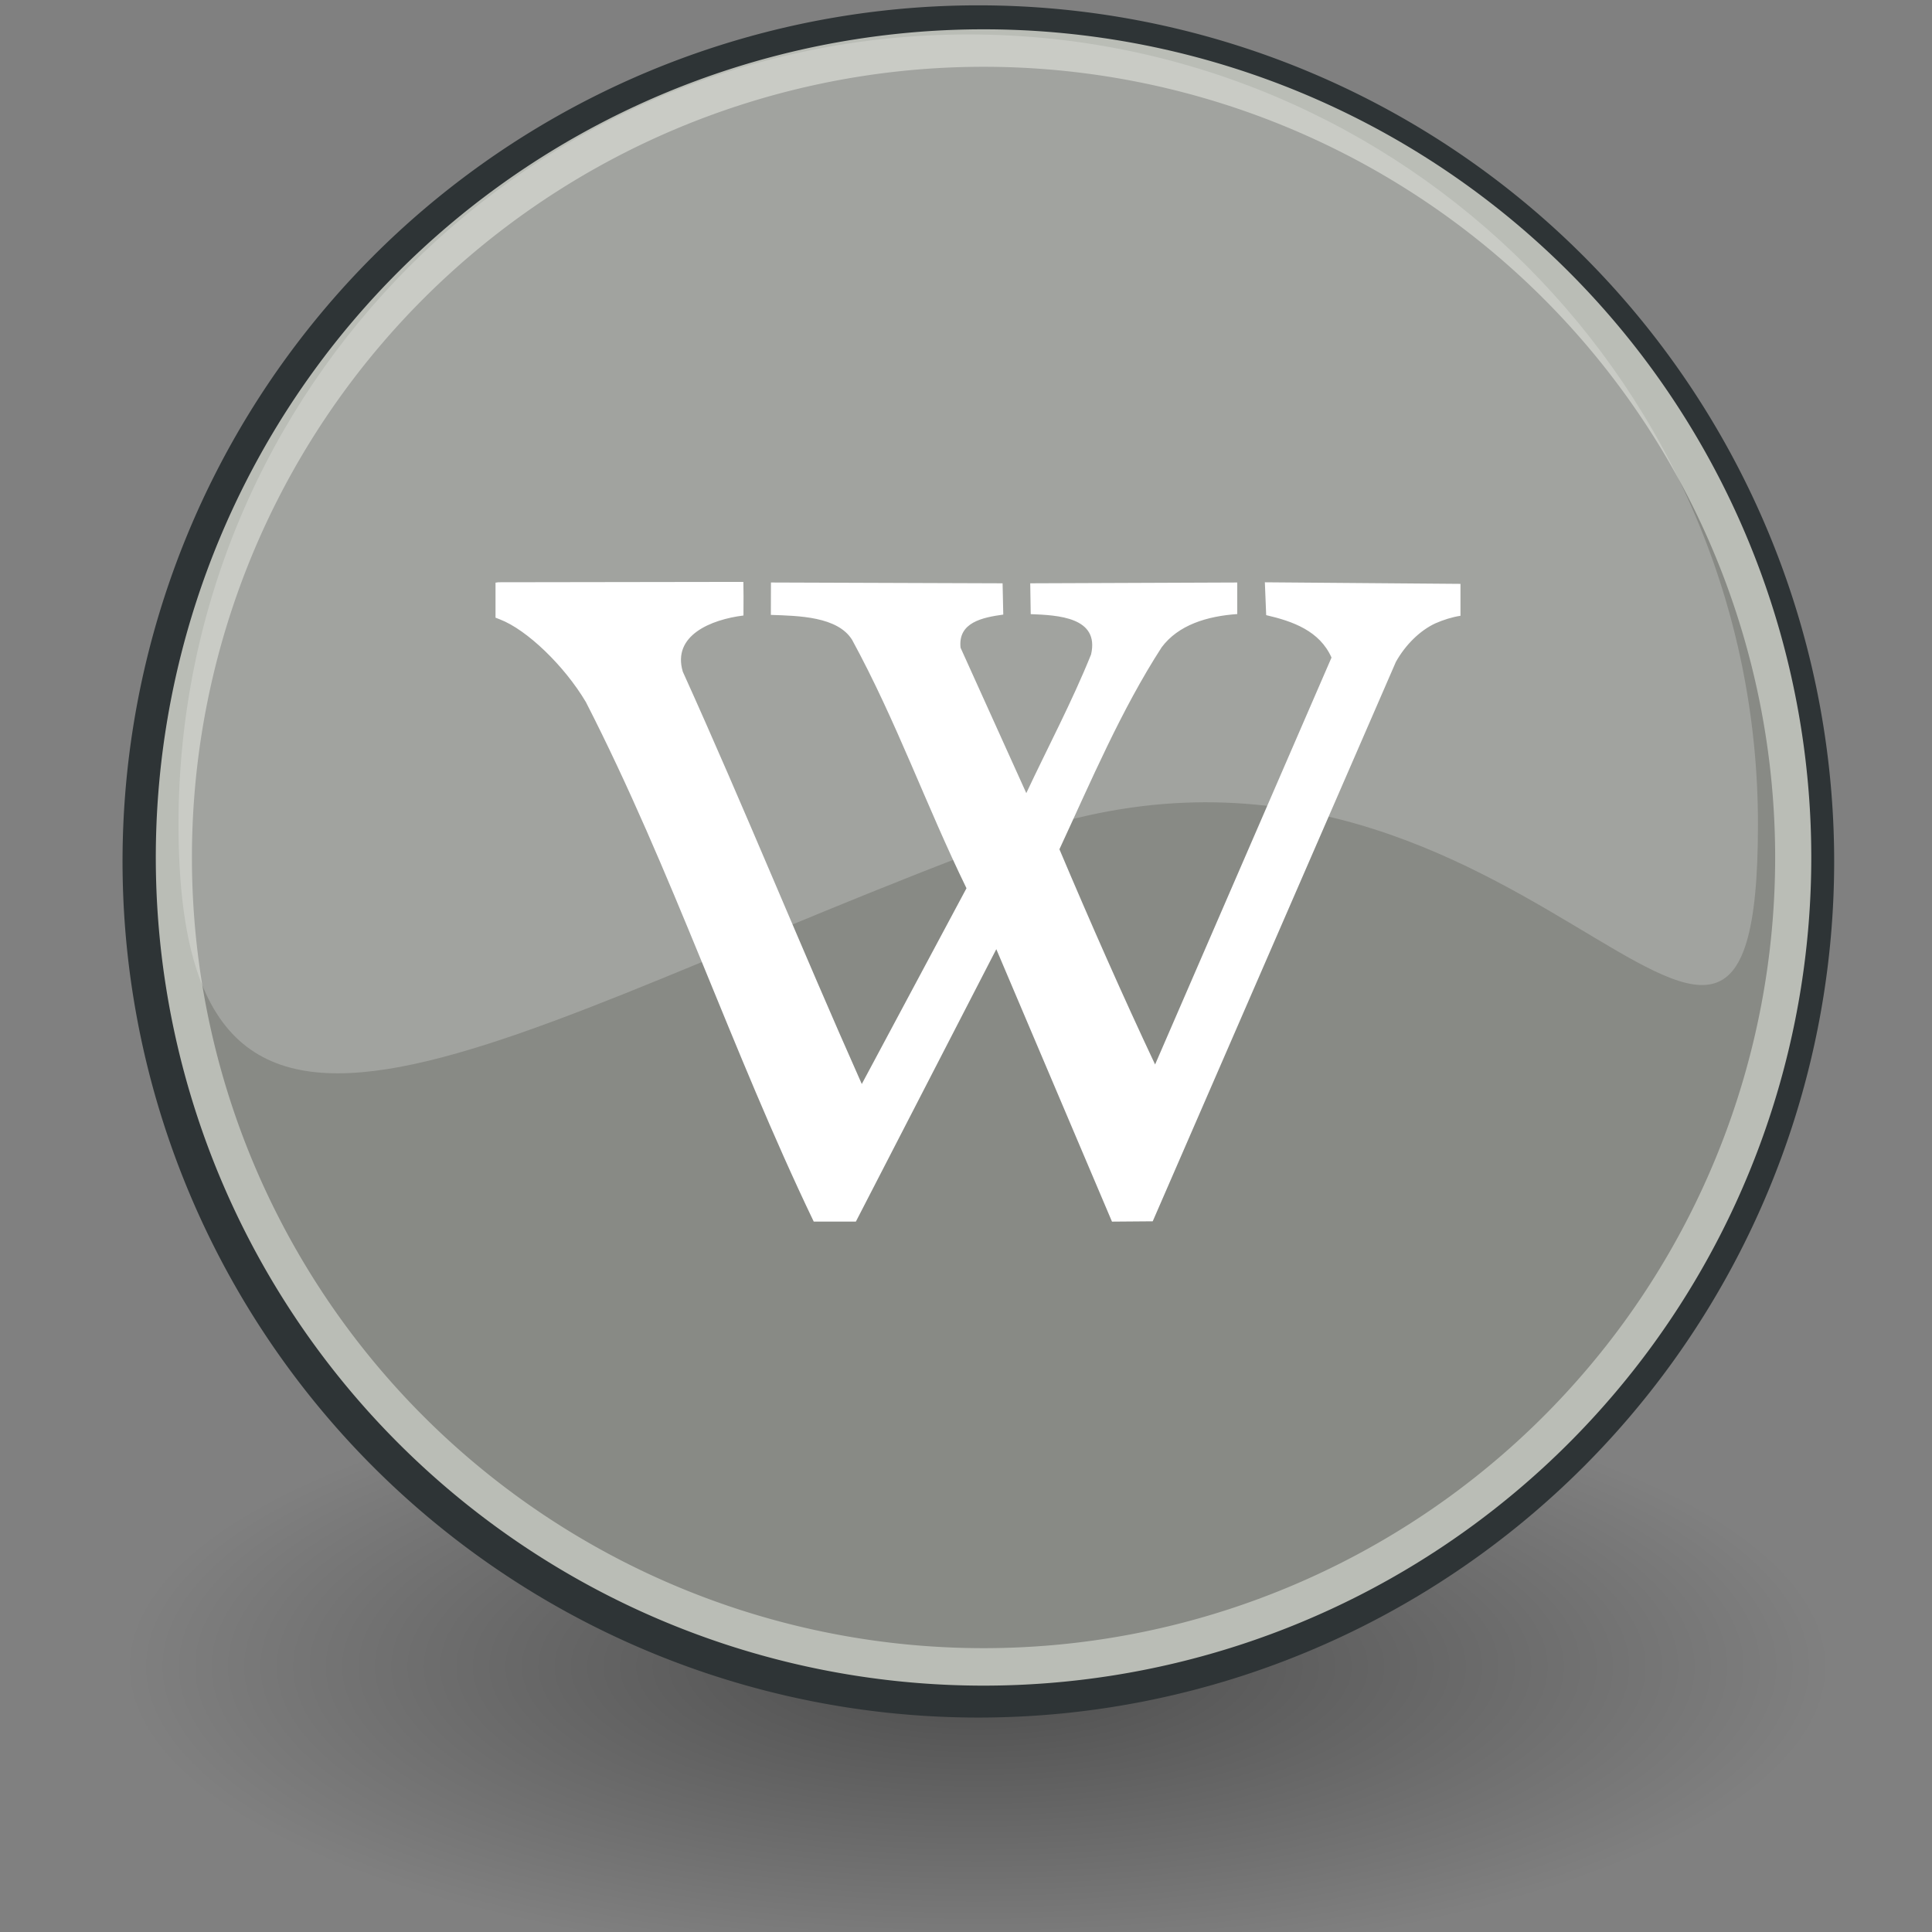
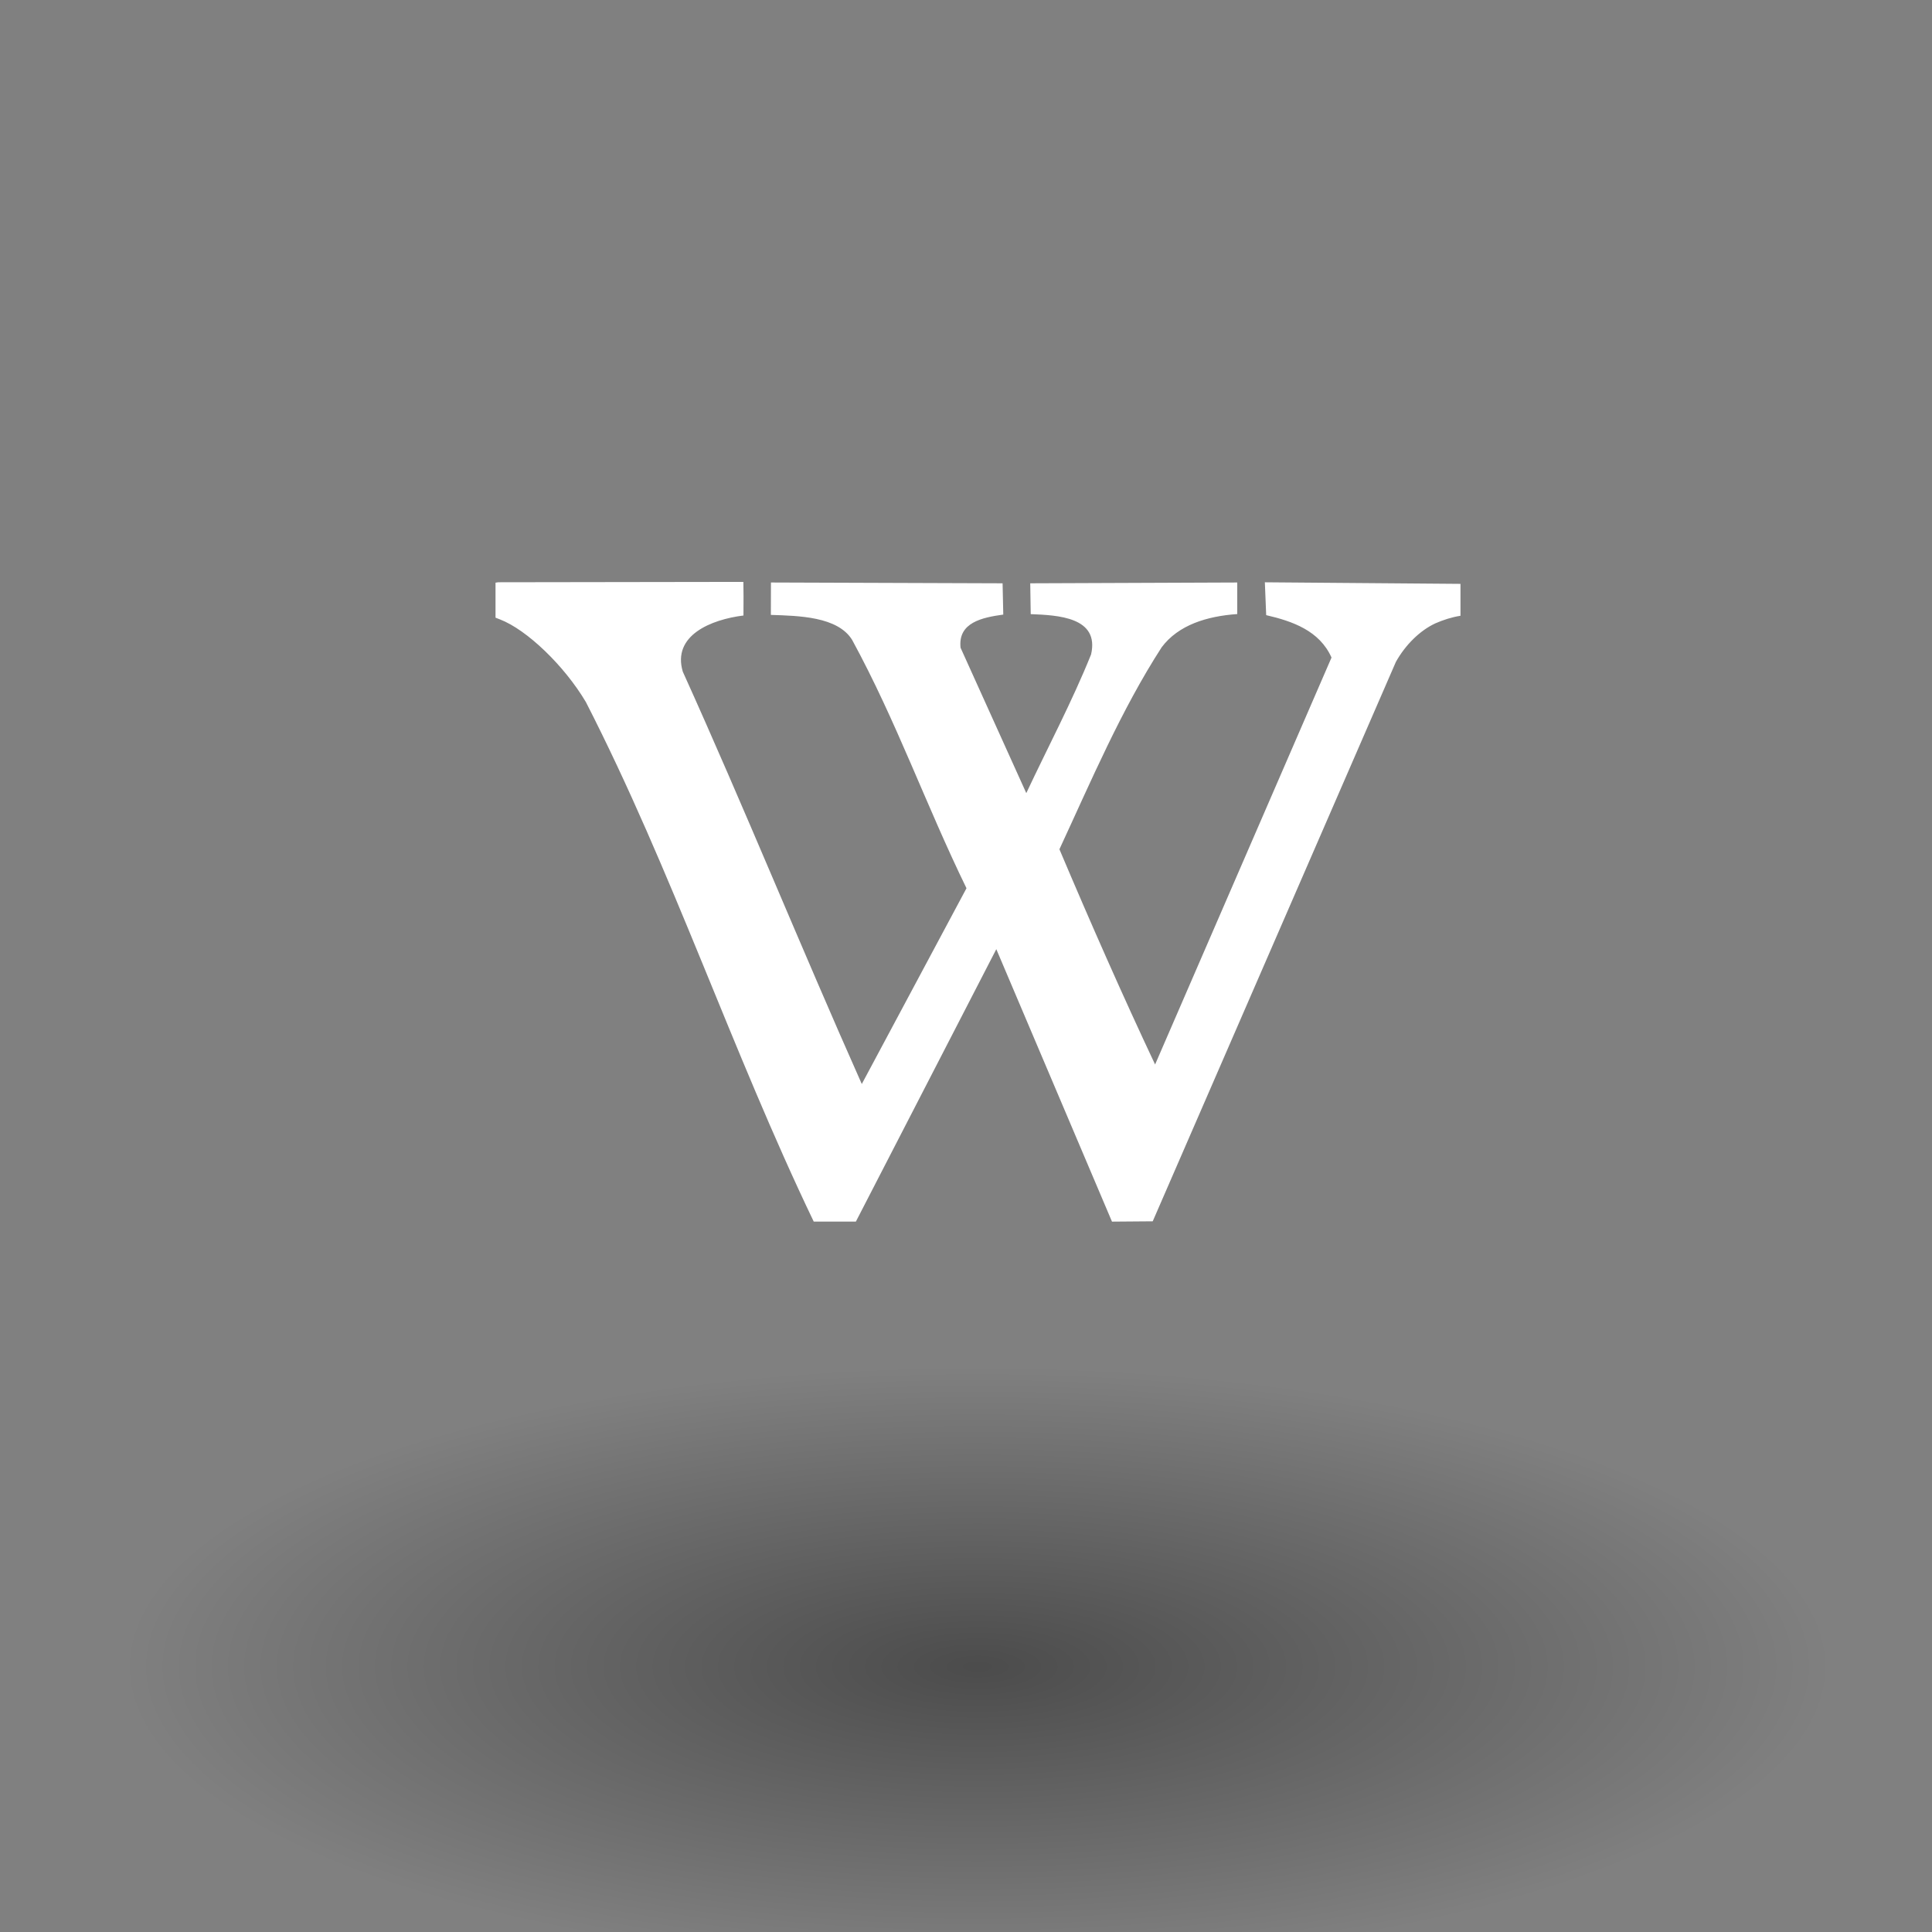
<svg xmlns="http://www.w3.org/2000/svg" xmlns:ns1="http://sodipodi.sourceforge.net/DTD/sodipodi-0.dtd" xmlns:ns2="http://www.inkscape.org/namespaces/inkscape" xmlns:xlink="http://www.w3.org/1999/xlink" version="1.0" width="48" height="48" id="svg1800" ns1:version="0.32" ns2:version="0.45.1+0.46pre1+devel" ns1:docname="emblem-wiki.svg" ns2:output_extension="org.inkscape.output.svg.inkscape">
  <rect width="100%" height="100%" fill="#808080" stroke="none" />
  <ns1:namedview ns2:window-height="663" ns2:window-width="640" ns2:pageshadow="2" ns2:pageopacity="0.0" guidetolerance="10.0" gridtolerance="10.0" objecttolerance="10.0" borderopacity="1.0" bordercolor="#666666" pagecolor="#ffffff" id="base" showgrid="false" ns2:zoom="4.8125" ns2:cx="24" ns2:cy="24" ns2:window-x="154" ns2:window-y="175" ns2:current-layer="svg1800" />
  <defs id="defs3">
    <linearGradient id="linearGradient3101">
      <stop id="stop3103" style="stop-color:#000000;stop-opacity:1" offset="0" />
      <stop id="stop3105" style="stop-color:#000000;stop-opacity:0" offset="1" />
    </linearGradient>
    <radialGradient cx="17.312" cy="25.531" r="9.688" fx="17.312" fy="25.531" id="radialGradient3107" xlink:href="#linearGradient3101" gradientUnits="userSpaceOnUse" gradientTransform="matrix(1,0,0,0.352,0,16.554)" />
  </defs>
  <g id="layer1">
    <path d="M 27,25.531 A 9.688,3.406 0 1 1 7.625,25.531 A 9.688,3.406 0 1 1 27,25.531 z" transform="matrix(2.183,0,0,2.183,-13.504,-14.35)" id="path3099" style="opacity:0.409;fill:url(#radialGradient3107);fill-opacity:1;fill-rule:nonzero;stroke:none;stroke-width:1.105;stroke-linecap:butt;stroke-linejoin:miter;marker:none;marker-start:none;marker-mid:none;marker-end:none;stroke-miterlimit:4;stroke-dasharray:none;stroke-dashoffset:0;stroke-opacity:1;visibility:visible;display:inline;overflow:visible" />
-     <path d="M 46.139,23.428 A 22.009,21.213 0 1 1 2.121,23.428 A 22.009,21.213 0 1 1 46.139,23.428 z" transform="matrix(0.945,0,0,0.98,1.504,-1.557)" id="path1650" style="opacity:1;fill:#888a85;fill-opacity:1;fill-rule:nonzero;stroke:#2e3436;stroke-width:0.982;stroke-linecap:round;stroke-linejoin:round;stroke-miterlimit:4;stroke-dasharray:none;stroke-dashoffset:0;stroke-opacity:1" />
-     <path d="M 46.139,23.428 A 22.009,21.213 0 1 1 2.121,23.428 A 22.009,21.213 0 1 1 46.139,23.428 z" transform="matrix(0.914,0,0,0.948,2.381,-0.906)" id="path3392" style="opacity:1;fill:none;fill-opacity:1;fill-rule:nonzero;stroke:#babdb6;stroke-width:0.982;stroke-linecap:round;stroke-linejoin:round;stroke-miterlimit:4;stroke-dasharray:none;stroke-dashoffset:0;stroke-opacity:1" />
-     <path d="M 43.676,20.477 C 43.676,31.307 37.624,16.171 25.002,20.863 C 12.279,25.593 4.435,31.307 4.435,20.477 C 4.435,9.646 13.225,0.856 24.056,0.856 C 34.886,0.856 43.676,9.646 43.676,20.477 z" id="path3068" style="fill:#fffeff;fill-opacity:0.214;fill-rule:nonzero;stroke:none;stroke-width:1;stroke-linecap:round;stroke-linejoin:round;stroke-miterlimit:4;stroke-dashoffset:0;stroke-opacity:1" />
    <path d="M 14.556,17.442 C 14.019,16.538 13.09,15.645 12.419,15.388 L 12.311,15.346 L 12.311,14.911 L 12.311,14.476 L 12.38,14.466 L 18.469,14.457 C 18.472,14.623 18.476,14.968 18.471,15.292 C 17.666,15.392 16.695,15.786 16.964,16.688 C 18.499,20.08 19.896,23.532 21.411,26.932 L 24.012,22.068 C 23.006,20.006 22.273,17.921 21.171,15.898 C 20.812,15.316 19.84,15.3 19.152,15.277 L 19.154,14.472 L 24.909,14.492 L 24.926,15.269 C 24.407,15.341 23.796,15.464 23.865,16.093 L 25.498,19.705 C 26.036,18.559 26.633,17.436 27.107,16.261 C 27.323,15.33 26.276,15.284 25.608,15.258 L 25.596,14.492 L 30.739,14.472 L 30.739,15.256 C 29.987,15.309 29.276,15.526 28.861,16.082 C 27.854,17.64 27.106,19.408 26.321,21.1 C 27.097,22.934 27.905,24.765 28.698,26.447 L 33.081,16.337 C 32.785,15.671 32.116,15.435 31.458,15.283 L 31.425,14.467 L 36.285,14.506 L 36.285,15.299 C 36.068,15.333 35.861,15.4 35.661,15.487 C 35.281,15.664 34.922,16.014 34.681,16.443 L 28.639,30.343 L 27.627,30.351 L 24.753,23.582 L 21.264,30.35 L 20.217,30.35 C 18.178,26.104 16.704,21.636 14.556,17.442 z" id="path1873" style="fill:#ffffff;fill-opacity:1;stroke:none;stroke-opacity:1" ns1:nodetypes="cccccccccccccccccccccccccccccccsccccccc" />
  </g>
</svg>